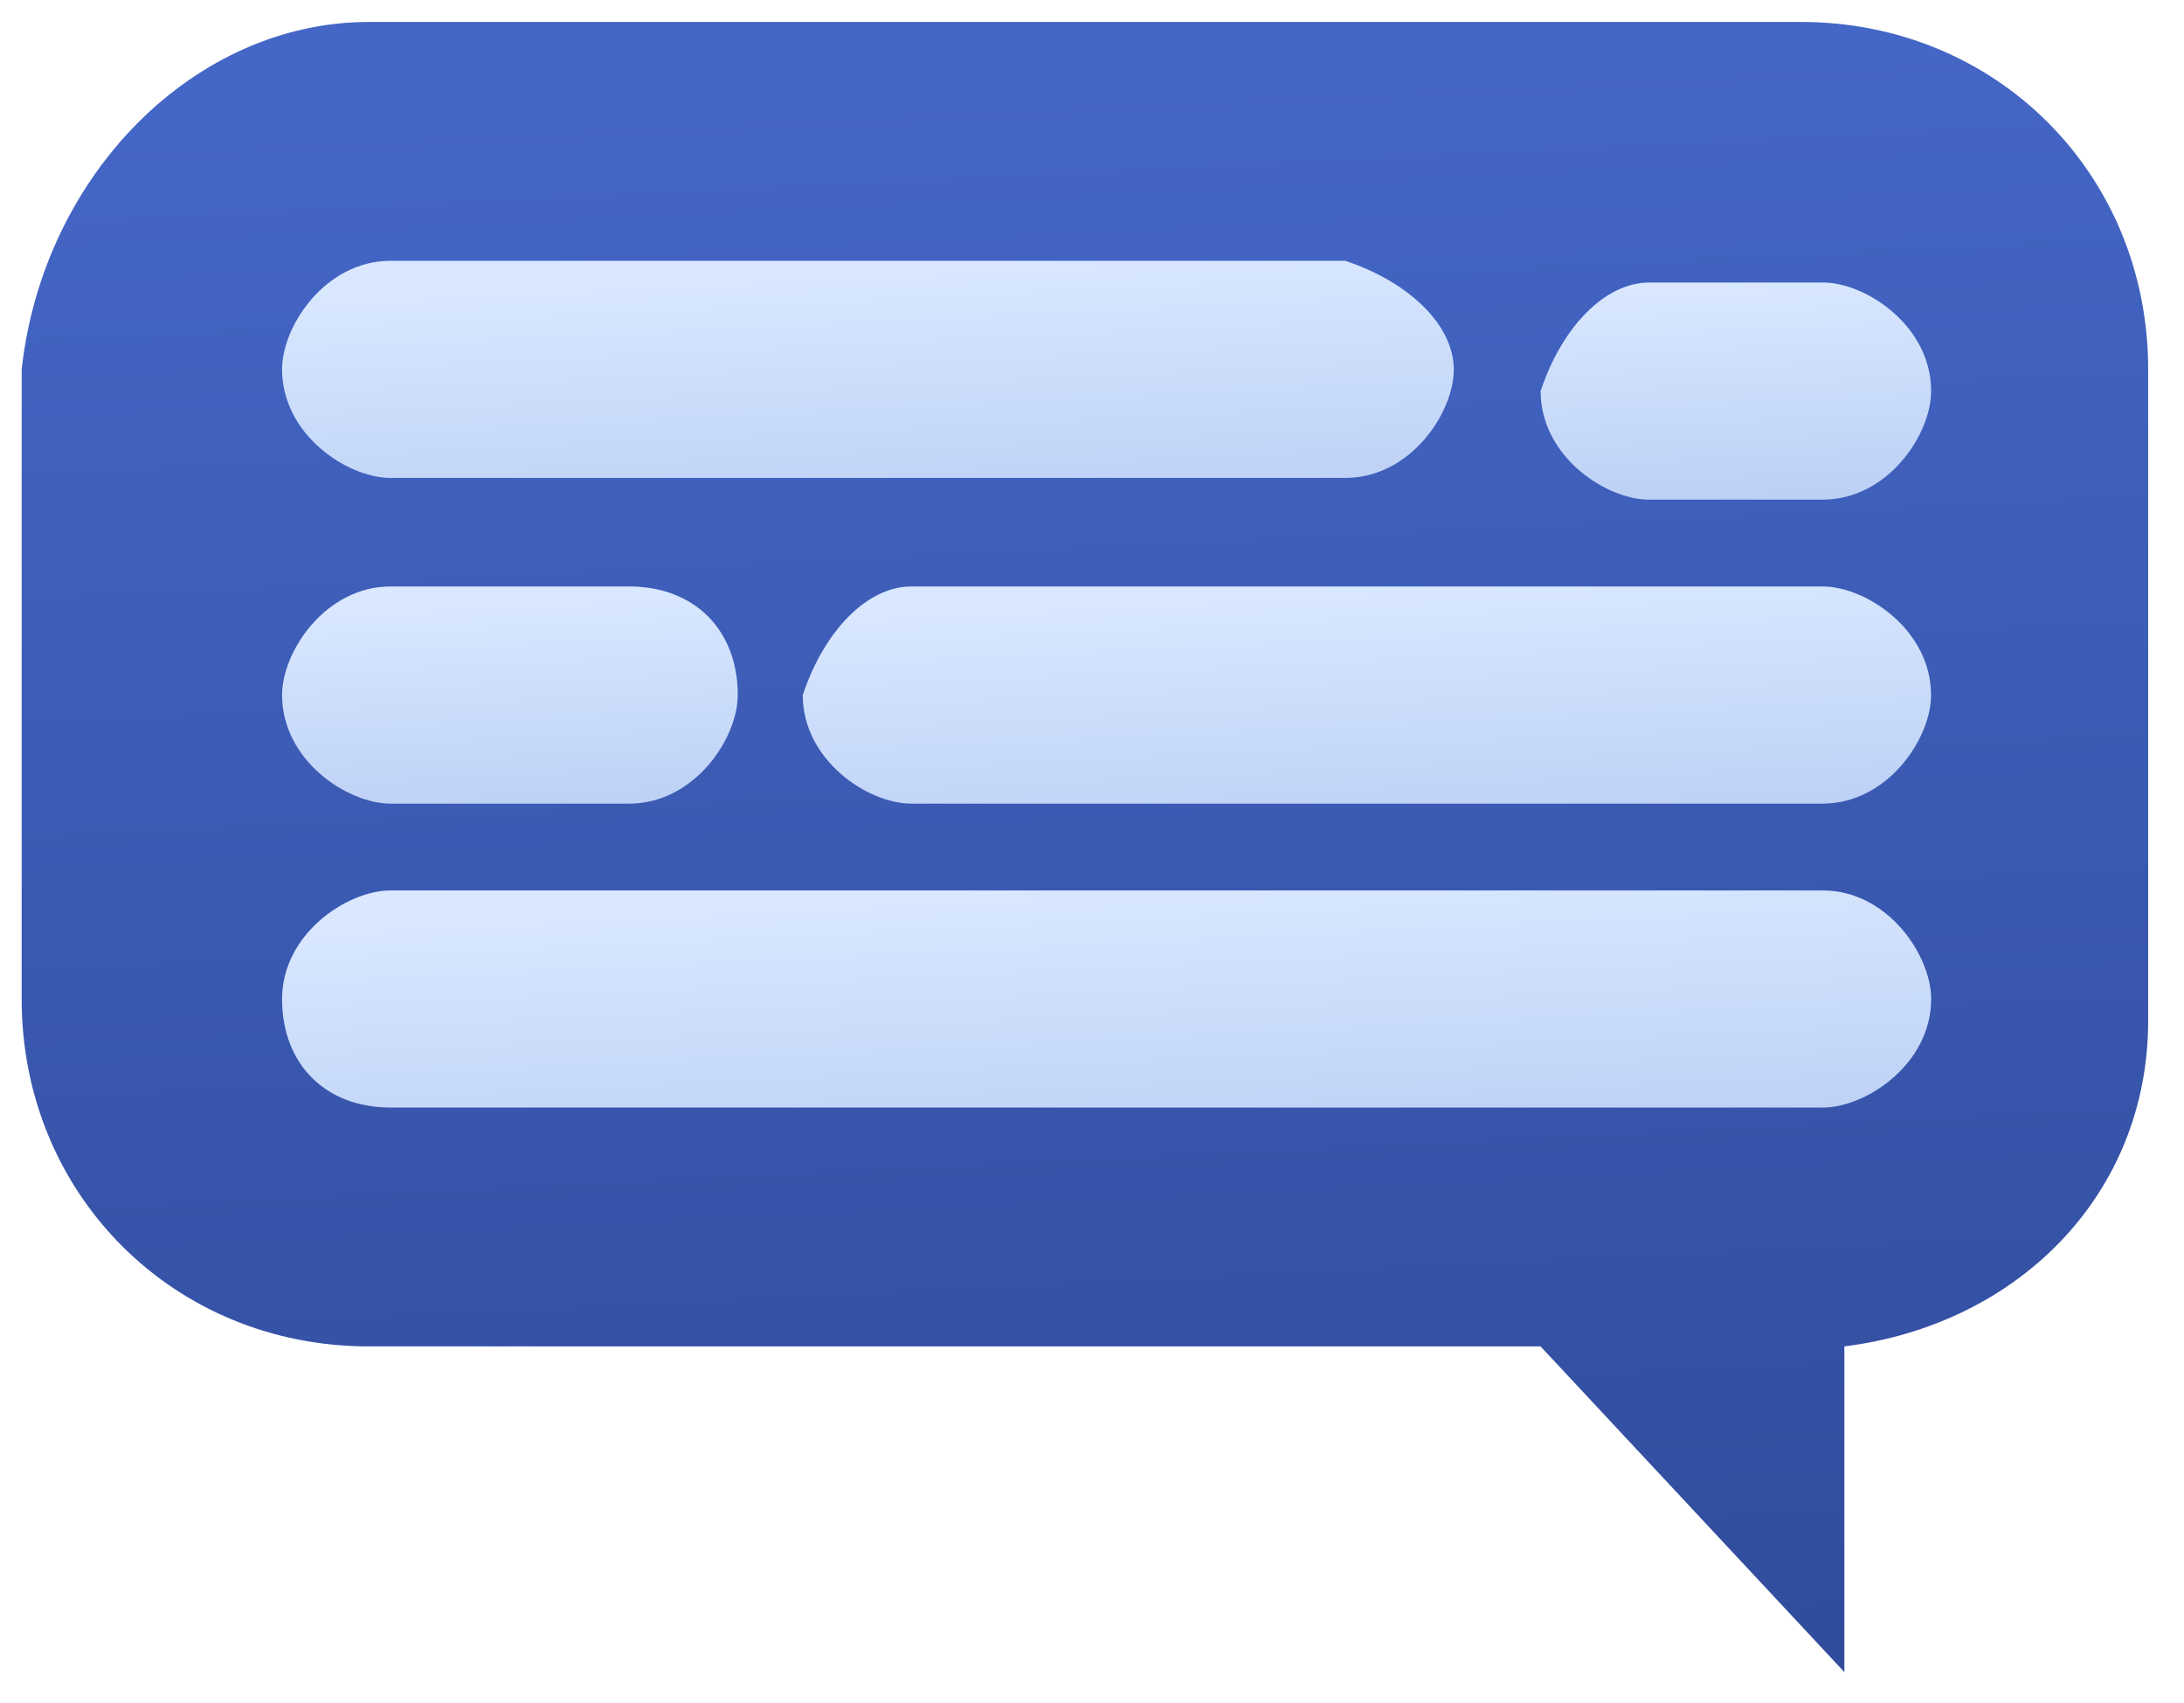
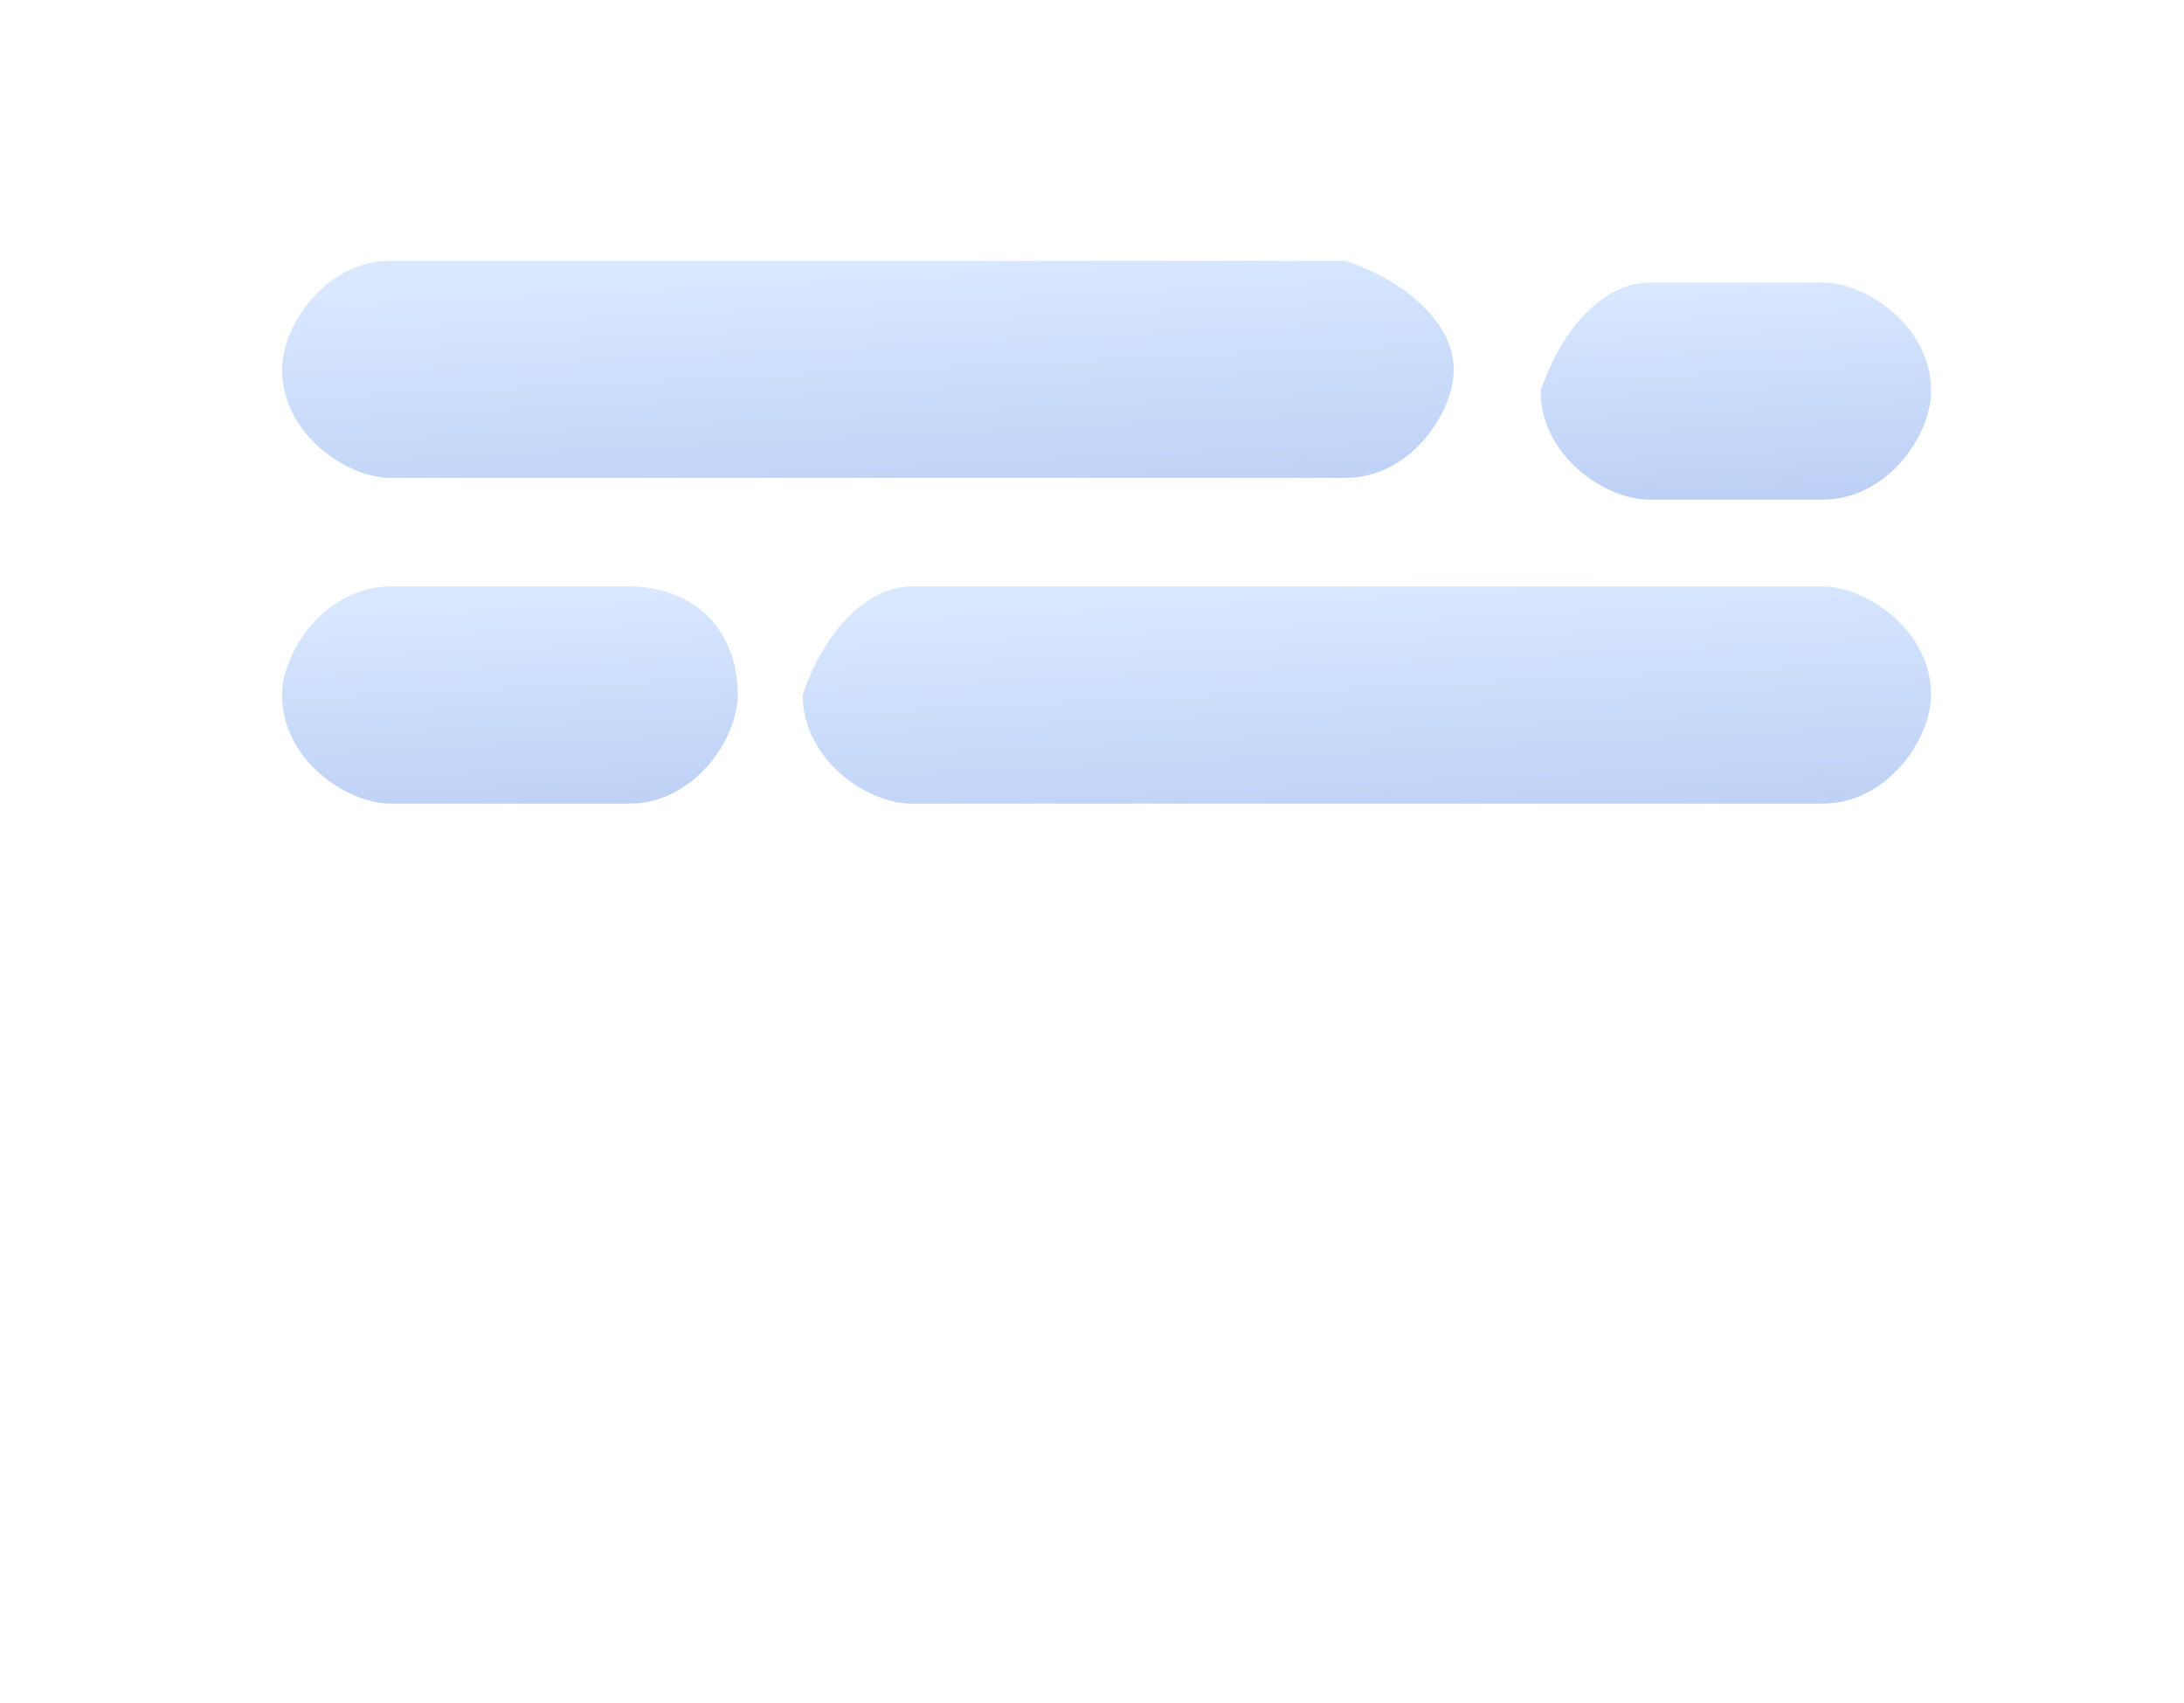
<svg xmlns="http://www.w3.org/2000/svg" width="59" height="46" fill="none">
-   <path fill-rule="evenodd" clip-rule="evenodd" d="M9.964.593h38.689c5.275 0 9.379 4.105 9.379 9.383v17.593c0 4.69-3.517 8.21-8.207 8.796v8.796l-8.207-8.796H9.964c-5.276 0-9.379-4.105-9.379-9.383V9.976C1.171 4.698 5.275.593 9.964.593z" fill="url(#paint0_linear)" />
-   <path fill-rule="evenodd" clip-rule="evenodd" d="M10.551 29.914H49.24c1.172 0 2.93-1.173 2.93-2.932 0-1.173-1.172-2.932-2.93-2.932H10.55c-1.172 0-2.93 1.173-2.93 2.932 0 1.76 1.171 2.932 2.93 2.932z" fill="url(#paint1_linear)" />
  <path fill-rule="evenodd" clip-rule="evenodd" d="M44.55 7.63h4.689c1.172 0 2.93 1.174 2.93 2.933 0 1.173-1.172 2.932-2.93 2.932h-4.69c-1.172 0-2.93-1.173-2.93-2.932.585-1.76 1.758-2.932 2.93-2.932z" fill="url(#paint2_linear)" />
  <path fill-rule="evenodd" clip-rule="evenodd" d="M39.274 9.976c0 1.173-1.172 2.932-2.93 2.932H10.55c-1.172 0-2.93-1.173-2.93-2.932 0-1.173 1.171-2.932 2.93-2.932h25.792c1.759.586 2.931 1.76 2.931 2.932z" fill="url(#paint3_linear)" />
  <path fill-rule="evenodd" clip-rule="evenodd" d="M24.616 15.84h24.62c1.173 0 2.931 1.173 2.931 2.933 0 1.172-1.172 2.932-2.93 2.932h-24.62c-1.173 0-2.931-1.173-2.931-2.932.586-1.76 1.758-2.933 2.93-2.933z" fill="url(#paint4_linear)" />
  <path fill-rule="evenodd" clip-rule="evenodd" d="M19.93 18.773c0 1.172-1.172 2.932-2.93 2.932h-6.45c-1.172 0-2.93-1.173-2.93-2.932 0-1.173 1.171-2.933 2.93-2.933H17c1.759 0 2.931 1.173 2.931 2.933z" fill="url(#paint5_linear)" />
  <defs>
    <linearGradient id="paint0_linear" x1="28.665" y1="2.077" x2="32.004" y2="71.054" gradientUnits="userSpaceOnUse">
      <stop stop-color="#4466C6" />
      <stop offset="1" stop-color="#243D83" />
    </linearGradient>
    <linearGradient id="paint1_linear" x1="29.642" y1="23.856" x2="30.151" y2="34.369" gradientUnits="userSpaceOnUse">
      <stop stop-color="#D9E8FF" />
      <stop offset="1" stop-color="#B1C7F2" />
    </linearGradient>
    <linearGradient id="paint2_linear" x1="46.831" y1="7.668" x2="47.223" y2="15.749" gradientUnits="userSpaceOnUse">
      <stop stop-color="#D9E8FF" />
      <stop offset="1" stop-color="#B1C7F2" />
    </linearGradient>
    <linearGradient id="paint3_linear" x1="23.205" y1="7.203" x2="23.67" y2="16.803" gradientUnits="userSpaceOnUse">
      <stop stop-color="#D9E8FF" />
      <stop offset="1" stop-color="#B1C7F2" />
    </linearGradient>
    <linearGradient id="paint4_linear" x1="36.92" y1="15.78" x2="37.379" y2="25.264" gradientUnits="userSpaceOnUse">
      <stop stop-color="#D9E8FF" />
      <stop offset="1" stop-color="#B1C7F2" />
    </linearGradient>
    <linearGradient id="paint5_linear" x1="13.58" y1="16.163" x2="13.978" y2="24.395" gradientUnits="userSpaceOnUse">
      <stop stop-color="#D9E8FF" />
      <stop offset="1" stop-color="#B1C7F2" />
    </linearGradient>
  </defs>
</svg>